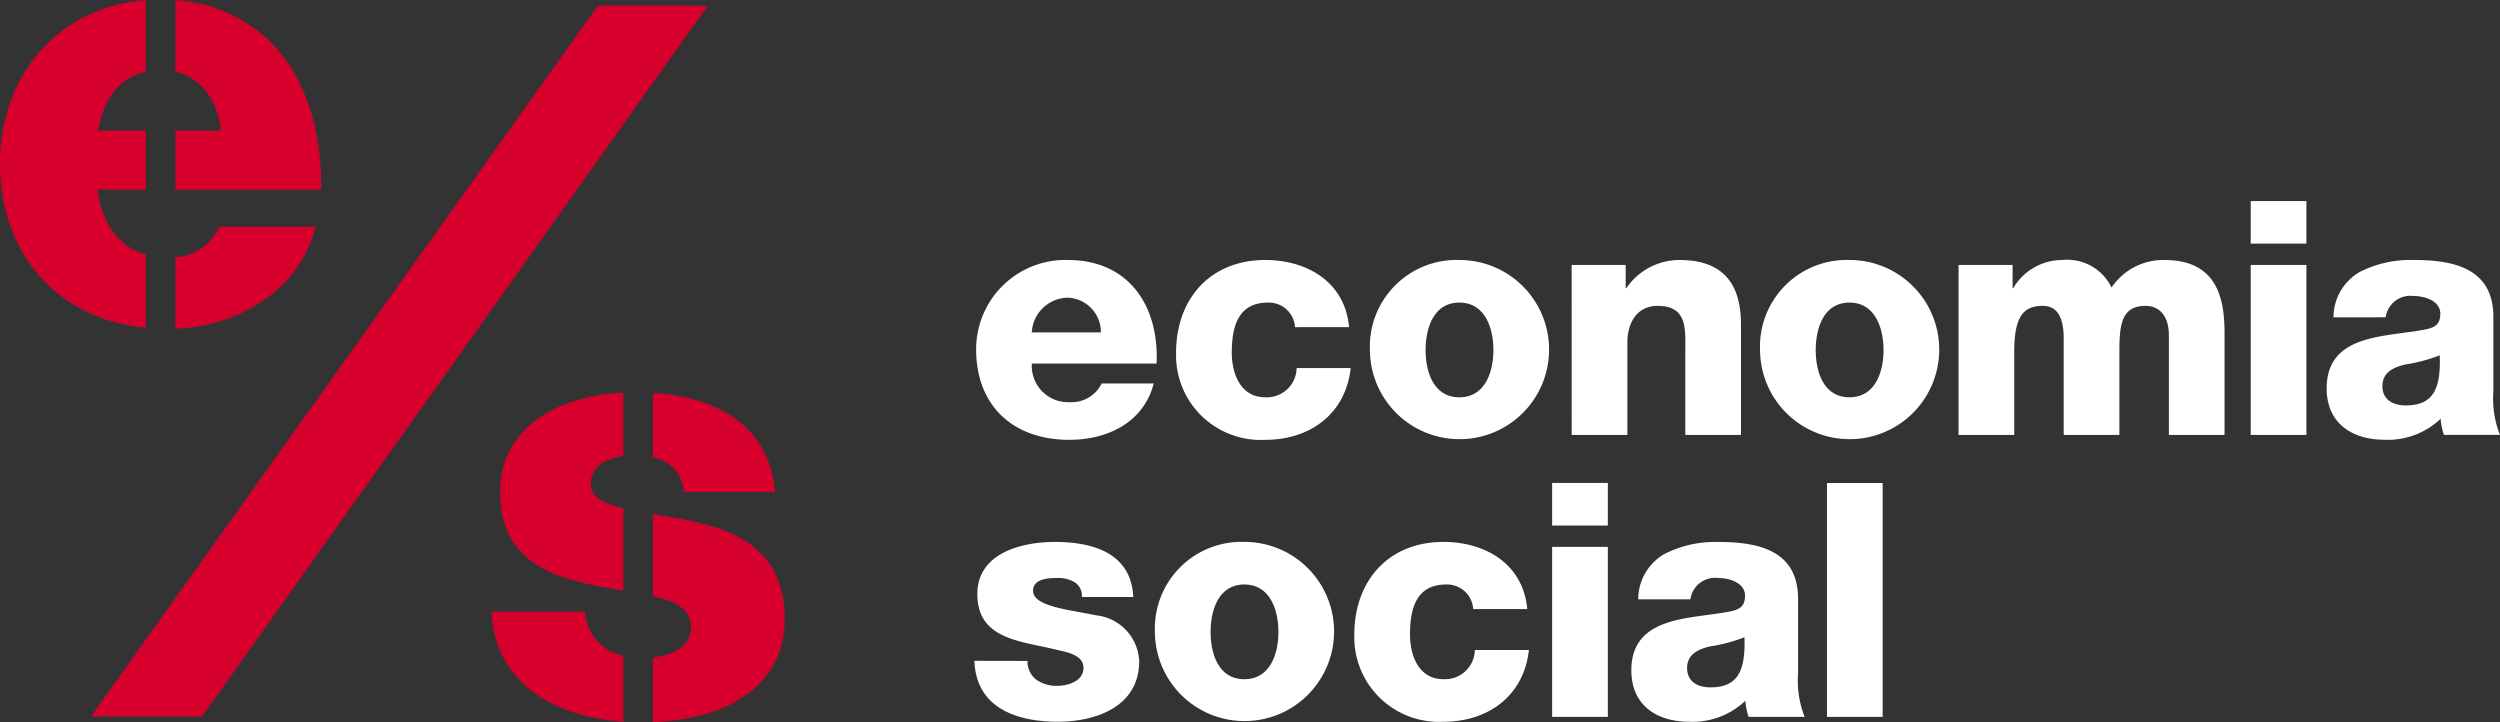
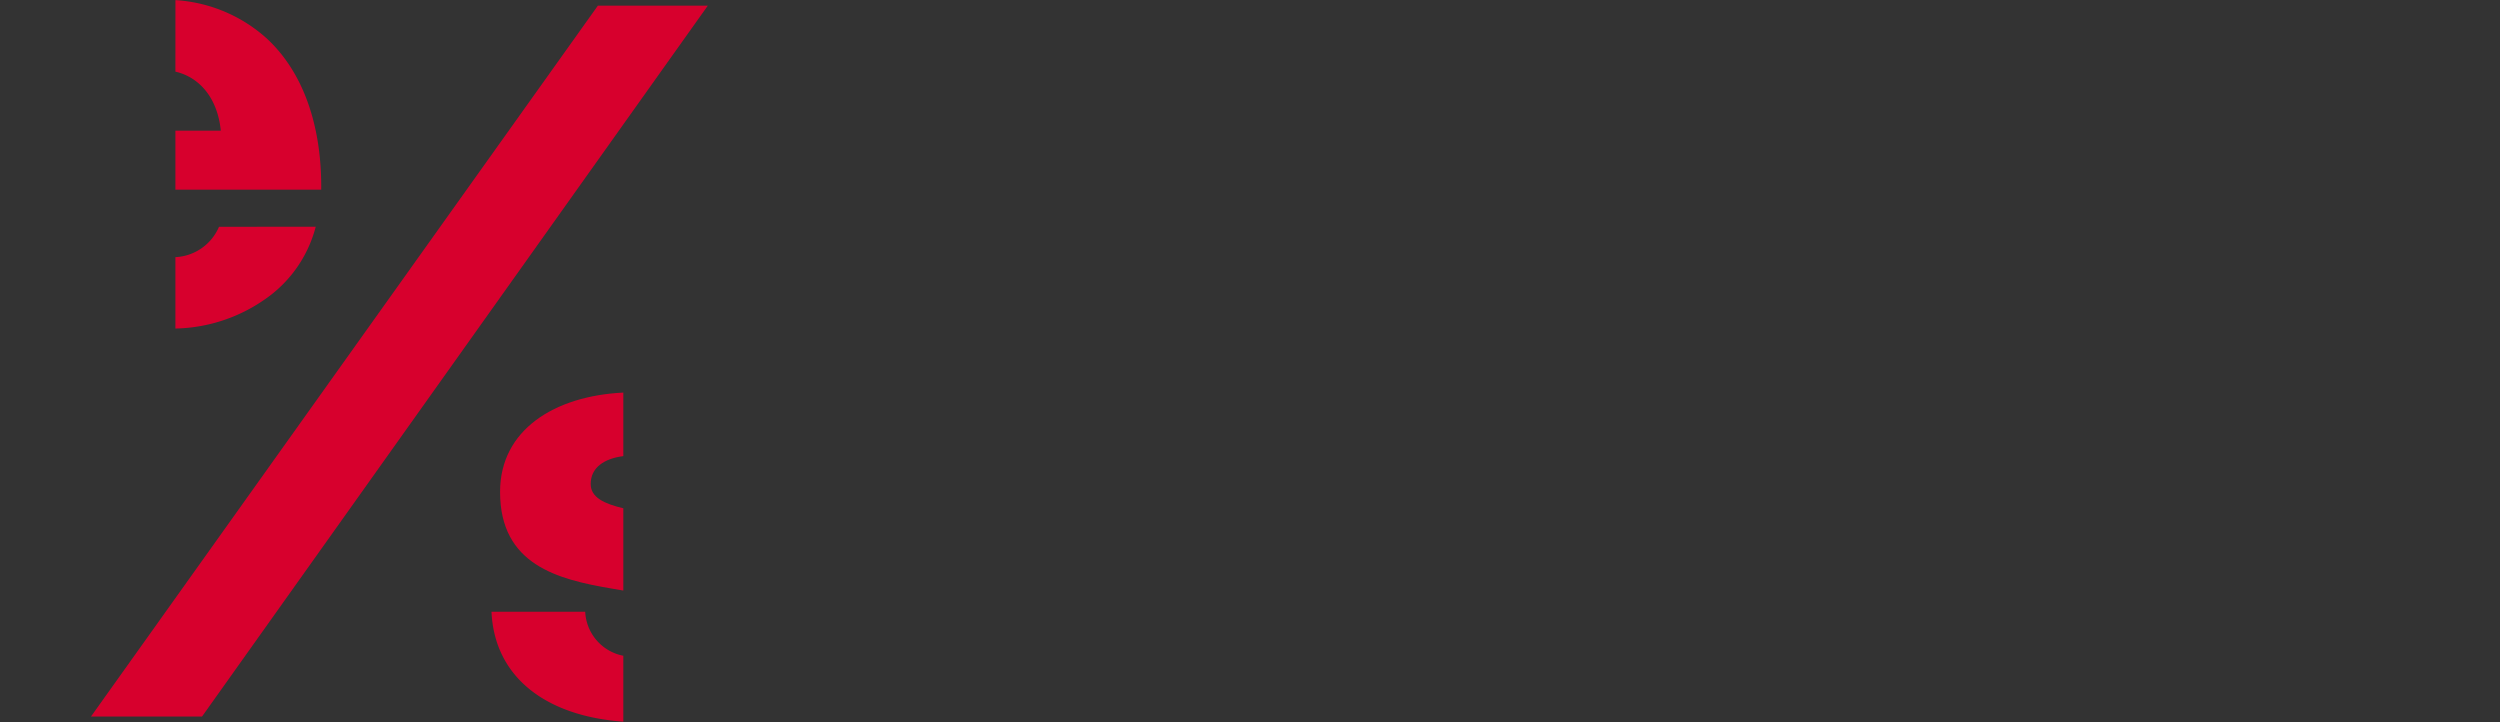
<svg xmlns="http://www.w3.org/2000/svg" height="51.996" viewBox="0 0 180.021 51.996" width="180.021">
  <rect x="0" y="0" width="180.021" height="51.996" fill="#333333" stroke="none" />
  <g transform="translate(-221.174 -219.182)">
    <g fill="#d7002d">
      <path d="m226.748 270.717 36.5-51.187h7.916l-36.419 51.187z" transform="translate(.977 .061)" />
      <path d="m235.061 233.078a3.6 3.6 0 0 1 -3.14 2.187v5.141a11.651 11.651 0 0 0 6.337-2.03 9.119 9.119 0 0 0 3.767-5.3z" transform="translate(1.883 2.434)" />
      <path d="m231.921 224.339c1.8.418 3.046 1.977 3.269 4.252h-3.269v4.248h10.5c.045-4.556-1.269-8.454-3.943-10.907a10.8 10.8 0 0 0 -6.554-2.742z" transform="translate(1.883 .001)" />
-       <path d="m231.674 237.523c-1.973-.564-3.139-2.243-3.493-4.682h3.493v-4.249h-3.449c.407-2.26 1.487-3.815 3.449-4.245v-5.165c-6.272.484-10.5 5.413-10.5 11.774 0 6.331 3.967 11.2 10.5 11.834z" />
-       <path d="m261.181 243.254v4.646a2.639 2.639 0 0 1 2.221 2.49h6.568c-.324-4.1-3.3-6.766-8.789-7.132" transform="translate(7.009 4.217)" />
-       <path d="m262.088 250.837c-.31-.056-.609-.108-.907-.161v5.912c1.606.37 2.745.919 2.745 2.22 0 1.264-1.047 2.018-2.745 2.188v4.664c5.5-.2 9.492-2.719 9.492-7.421 0-5.737-4.643-6.744-8.585-7.4" transform="translate(7.009 5.518)" />
      <path d="m260.69 251.568c-1.39-.33-2.349-.784-2.349-1.749 0-1.189.984-1.834 2.349-2.006v-4.575c-4.928.237-8.875 2.664-8.875 7.151 0 5.255 4.16 6.306 8.058 6.964.276.049.548.094.817.14z" transform="translate(5.368 4.214)" />
      <path d="m260.782 259.835a3.39 3.39 0 0 1 -2.744-3.169h-6.747c.2 4.582 3.754 7.5 9.491 7.915z" transform="translate(5.276 6.567)" />
    </g>
-     <path d="m342.272 265.619h4.01v-16.842h-4.01zm-9.836-8.467a1.794 1.794 0 0 1 2-1.534c.826 0 1.934.354 1.934 1.274 0 .754-.377.991-1.061 1.132-2.784.566-7.124.26-7.124 4.246 0 2.524 1.84 3.7 4.175 3.7a5.526 5.526 0 0 0 4.033-1.509 4.748 4.748 0 0 0 .236 1.155h4.033a7.127 7.127 0 0 1 -.471-3.137v-5.354c0-3.468-2.808-4.1-5.709-4.1a8.071 8.071 0 0 0 -3.891.85 3.762 3.762 0 0 0 -1.911 3.279zm-.236 4.948c0-.967.756-1.344 1.651-1.557a11.345 11.345 0 0 0 2.477-.66c.094 2.524-.543 3.609-2.453 3.609-.9 0-1.676-.4-1.676-1.391m-5.708-13.328h-4.01v3.066h4.01zm-4.01 16.842h4.01v-12.238h-4.01zm-1.792-7.76c-.283-3.232-3-4.836-6.038-4.836-3.939 0-6.415 2.784-6.415 6.675a6.093 6.093 0 0 0 6.415 6.274c3.255 0 5.8-1.886 6.157-5.165h-3.892a2.149 2.149 0 0 1 -2.288 2.1c-1.7 0-2.382-1.628-2.382-3.208 0-1.7.354-3.609 2.594-3.609a1.887 1.887 0 0 1 1.958 1.77zm-26.812 1.651a6.451 6.451 0 1 0 6.44-6.487 6.238 6.238 0 0 0 -6.44 6.487m4.01 0c0-1.557.566-3.421 2.43-3.421s2.453 1.864 2.453 3.421-.59 3.4-2.453 3.4-2.43-1.84-2.43-3.4m-17.006 2.075c.117 3.42 3.09 4.387 5.991 4.387 2.759 0 5.874-1.085 5.874-4.363a3.471 3.471 0 0 0 -3.114-3.3c-1.839-.4-4.528-.613-4.528-1.769 0-.85 1.061-.92 1.722-.92a2.37 2.37 0 0 1 1.274.307 1.154 1.154 0 0 1 .518 1.061h3.7c-.142-3.185-2.949-3.963-5.637-3.963-2.407 0-5.59.8-5.59 3.75 0 3.3 3.16 3.374 5.684 4.011.707.165 1.958.354 1.958 1.3 0 .966-1.109 1.3-1.887 1.3a2.508 2.508 0 0 1 -1.485-.424 1.642 1.642 0 0 1 -.66-1.368z" fill="#fff" transform="translate(10.46 5.185)" />
-     <path d="m382.485 239.872a1.794 1.794 0 0 1 2-1.534c.826 0 1.934.354 1.934 1.274 0 .754-.377.991-1.061 1.132-2.783.566-7.123.26-7.123 4.246 0 2.524 1.839 3.7 4.174 3.7a5.524 5.524 0 0 0 4.033-1.509 4.862 4.862 0 0 0 .236 1.155h4.033a7.127 7.127 0 0 1 -.471-3.137v-5.354c0-3.468-2.808-4.1-5.708-4.1a8.072 8.072 0 0 0 -3.892.85 3.764 3.764 0 0 0 -1.911 3.279zm-.235 4.953c0-.967.754-1.344 1.651-1.557a11.352 11.352 0 0 0 2.476-.66c.1 2.524-.542 3.609-2.453 3.609-.9 0-1.675-.4-1.675-1.391m-5.472-13.326h-4.01v3.066h4.01zm-4.01 16.842h4.01v-12.242h-4.01zm-21.039 0h4.01v-5.968c0-2.5.613-3.326 2.052-3.326 1.085 0 1.51.9 1.51 2.335v6.958h4.01v-5.991c0-1.981.164-3.3 1.886-3.3 1.039 0 1.676.779 1.676 2.1v7.193h4.01v-7.312c0-2.335-.425-5.284-4.316-5.284a4.487 4.487 0 0 0 -3.822 1.981 3.538 3.538 0 0 0 -3.562-1.981 4.083 4.083 0 0 0 -3.514 2.028h-.047v-1.675h-3.892zm-14.294-6.109a6.451 6.451 0 1 0 6.439-6.487 6.238 6.238 0 0 0 -6.439 6.487m4.01 0c0-1.557.566-3.42 2.429-3.42s2.454 1.863 2.454 3.42-.59 3.4-2.454 3.4-2.429-1.839-2.429-3.4m-17.573 6.109h4.01v-6.675c0-1.344.66-2.618 2.171-2.618 2.193 0 2 1.7 2 3.373v5.921h4.01v-7.854c0-1.77-.33-4.742-4.412-4.742a4.625 4.625 0 0 0 -3.844 2.028h-.047v-1.675h-3.892zm-14.53-6.109a6.451 6.451 0 1 0 6.44-6.487 6.238 6.238 0 0 0 -6.44 6.487m4.01 0c0-1.557.566-3.42 2.43-3.42s2.453 1.863 2.453 3.42-.59 3.4-2.453 3.4-2.43-1.839-2.43-3.4m-5.512-1.651c-.283-3.232-3-4.836-6.038-4.836-3.939 0-6.417 2.784-6.417 6.675a6.094 6.094 0 0 0 6.417 6.274c3.254 0 5.8-1.886 6.156-5.165h-3.892a2.147 2.147 0 0 1 -2.287 2.1c-1.7 0-2.383-1.628-2.383-3.208 0-1.7.354-3.608 2.595-3.608a1.887 1.887 0 0 1 1.958 1.769zm-13.86 2.618c.189-4.152-2-7.454-6.392-7.454a6.425 6.425 0 0 0 -6.6 6.44c0 4.1 2.712 6.509 6.7 6.509 2.736 0 5.354-1.226 6.086-4.057h-3.751a2.391 2.391 0 0 1 -2.288 1.344 2.612 2.612 0 0 1 -2.736-2.783zm-8.987-2.241a2.644 2.644 0 0 1 2.595-2.5 2.48 2.48 0 0 1 2.382 2.5z" fill="#fff" transform="translate(10.478 2.158)" />
  </g>
</svg>